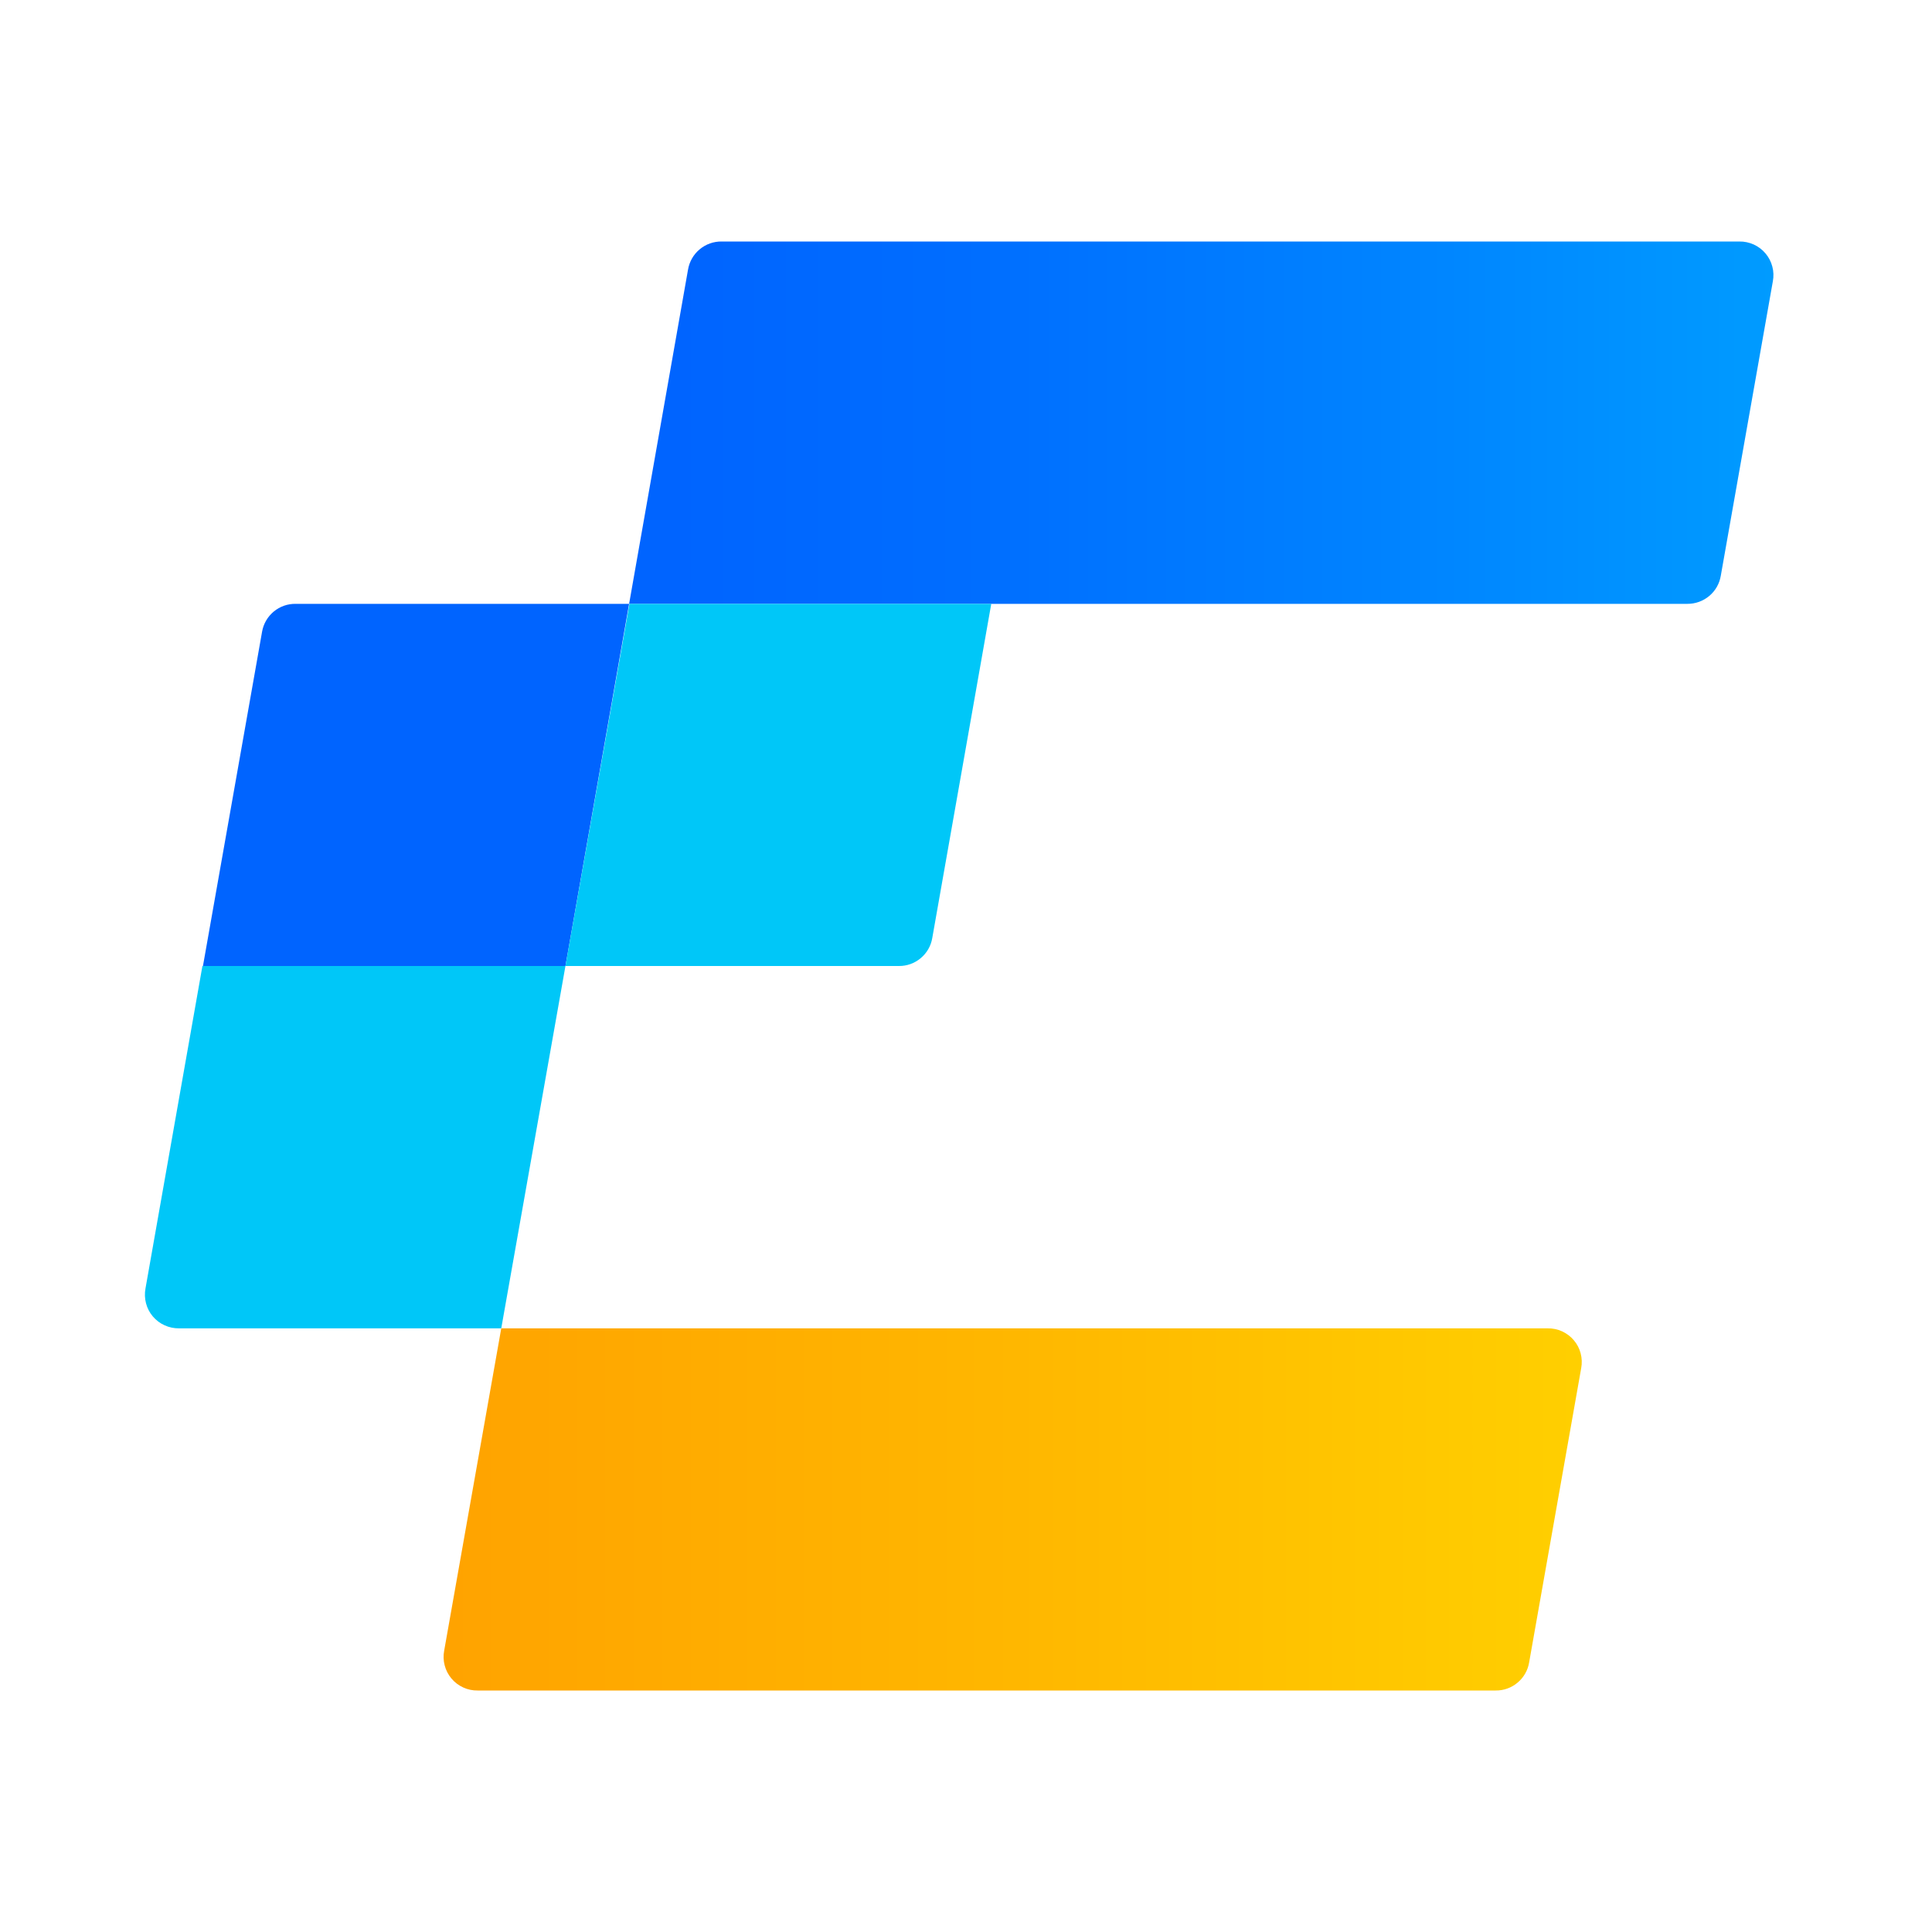
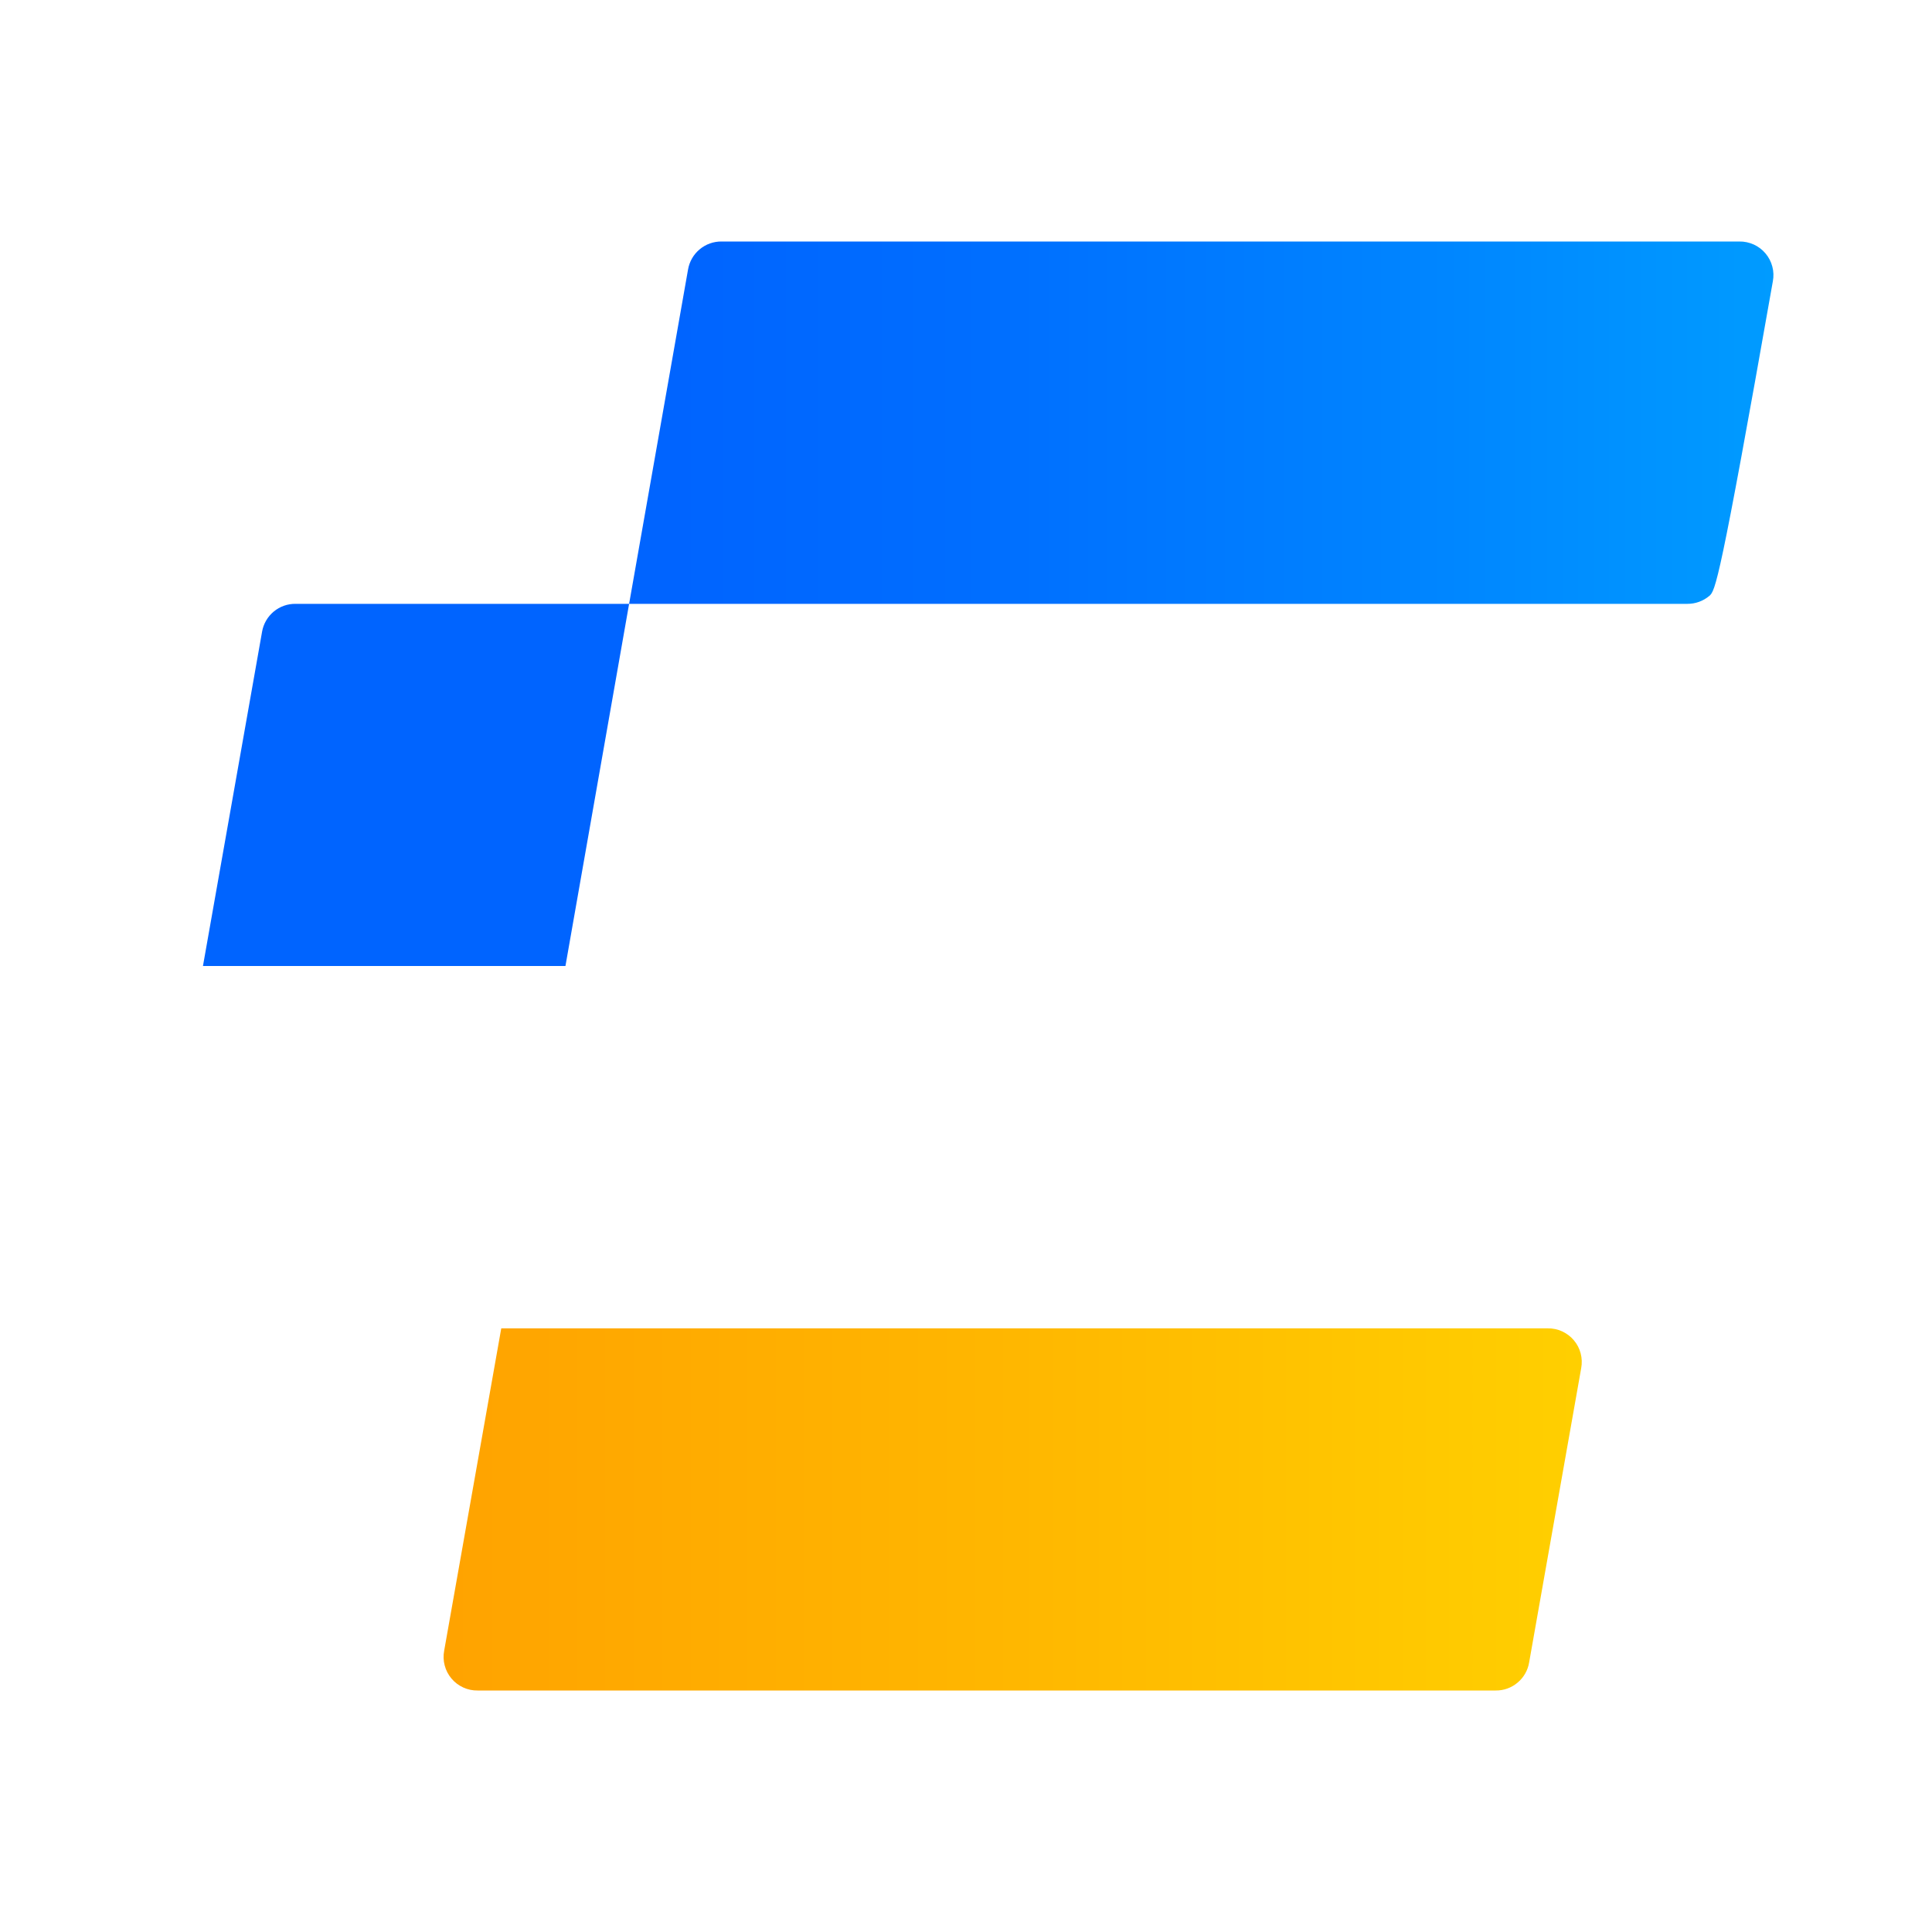
<svg xmlns="http://www.w3.org/2000/svg" width="40" height="40" viewBox="0 0 40 40" fill="none">
  <path d="M30.967 35H9.891C9.788 35.002 9.686 34.981 9.592 34.938C9.498 34.895 9.414 34.832 9.348 34.753C9.281 34.674 9.233 34.581 9.207 34.482C9.18 34.382 9.177 34.277 9.196 34.176L10.378 27.502H32.041C32.145 27.5 32.247 27.521 32.341 27.564C32.435 27.607 32.519 27.67 32.585 27.749C32.652 27.828 32.7 27.92 32.726 28.02C32.752 28.12 32.756 28.225 32.737 28.326L31.659 34.419C31.632 34.583 31.547 34.731 31.42 34.837C31.293 34.944 31.133 35.002 30.967 35Z" fill="url(#paint0_linear_353_138)" />
-   <path d="M34.935 12.502H13.025L14.245 5.581C14.273 5.417 14.358 5.268 14.486 5.162C14.613 5.055 14.775 4.998 14.941 5H36.01C36.113 4.998 36.215 5.02 36.309 5.062C36.403 5.105 36.487 5.168 36.553 5.247C36.62 5.326 36.668 5.419 36.694 5.519C36.721 5.618 36.724 5.723 36.705 5.824L35.627 11.921C35.6 12.084 35.515 12.233 35.388 12.339C35.261 12.445 35.101 12.503 34.935 12.502Z" fill="url(#paint1_linear_353_138)" />
+   <path d="M34.935 12.502H13.025L14.245 5.581C14.273 5.417 14.358 5.268 14.486 5.162C14.613 5.055 14.775 4.998 14.941 5H36.01C36.113 4.998 36.215 5.02 36.309 5.062C36.403 5.105 36.487 5.168 36.553 5.247C36.62 5.326 36.668 5.419 36.694 5.519C36.721 5.618 36.724 5.723 36.705 5.824C35.6 12.084 35.515 12.233 35.388 12.339C35.261 12.445 35.101 12.503 34.935 12.502Z" fill="url(#paint1_linear_353_138)" />
  <path d="M11.707 20H4.202L5.426 13.079C5.454 12.916 5.54 12.768 5.667 12.662C5.795 12.556 5.956 12.499 6.121 12.502H13.025L11.707 20Z" fill="#0064FF" />
-   <path d="M18.61 20H11.707L13.032 12.502H20.523L19.302 19.419C19.275 19.583 19.19 19.731 19.063 19.837C18.936 19.944 18.776 20.002 18.61 20Z" fill="#00C7F8" />
-   <path d="M10.378 27.502H3.708C3.604 27.503 3.502 27.482 3.408 27.439C3.314 27.397 3.231 27.334 3.164 27.255C3.097 27.176 3.049 27.083 3.023 26.983C2.997 26.883 2.993 26.779 3.012 26.677L4.191 20H11.707L10.378 27.502Z" fill="#00C7F8" />
  <defs>
    <linearGradient id="paint0_linear_353_138" x1="7.526" y1="31.251" x2="34.601" y2="31.251" gradientUnits="userSpaceOnUse">
      <stop stop-color="#FFA000" />
      <stop offset="0.5" stop-color="#FFB700" />
      <stop offset="1" stop-color="#FFD300" />
    </linearGradient>
    <linearGradient id="paint1_linear_353_138" x1="13.025" y1="8.749" x2="36.712" y2="8.749" gradientUnits="userSpaceOnUse">
      <stop offset="0.04" stop-color="#0064FF" />
      <stop offset="0.29" stop-color="#006DFF" />
      <stop offset="0.7" stop-color="#0085FF" />
      <stop offset="1" stop-color="#009BFF" />
    </linearGradient>
  </defs>
</svg>